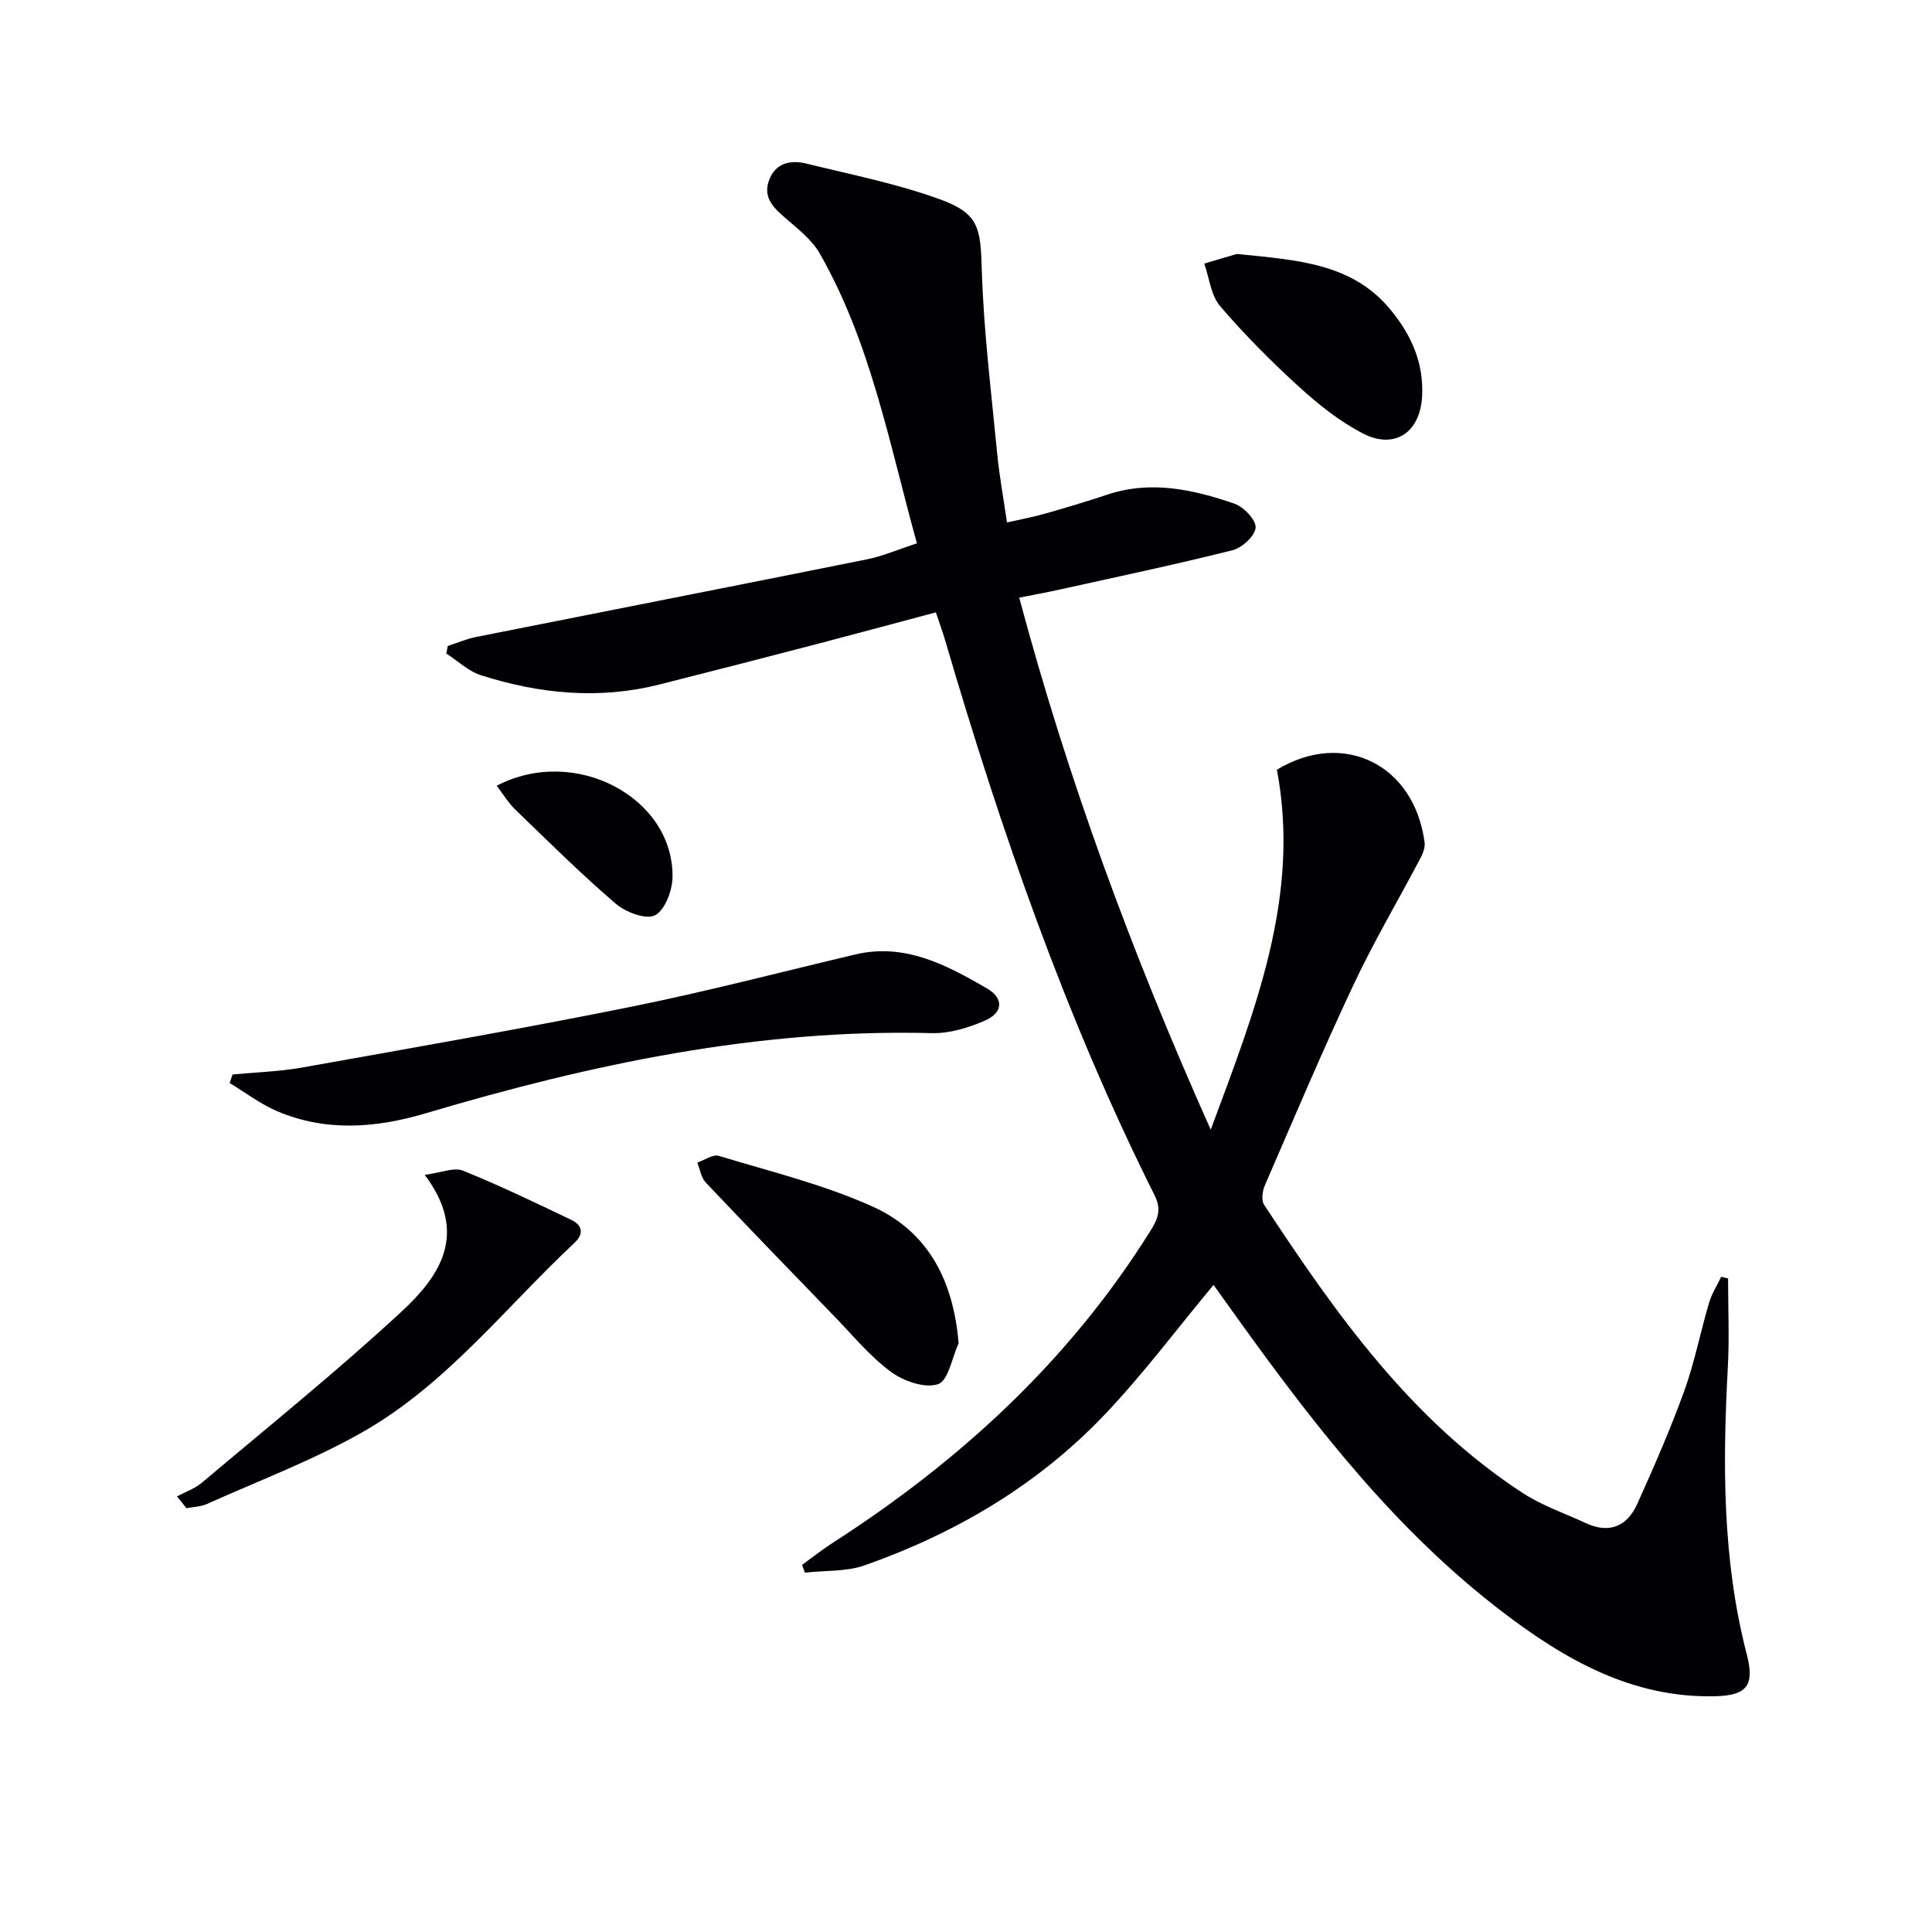
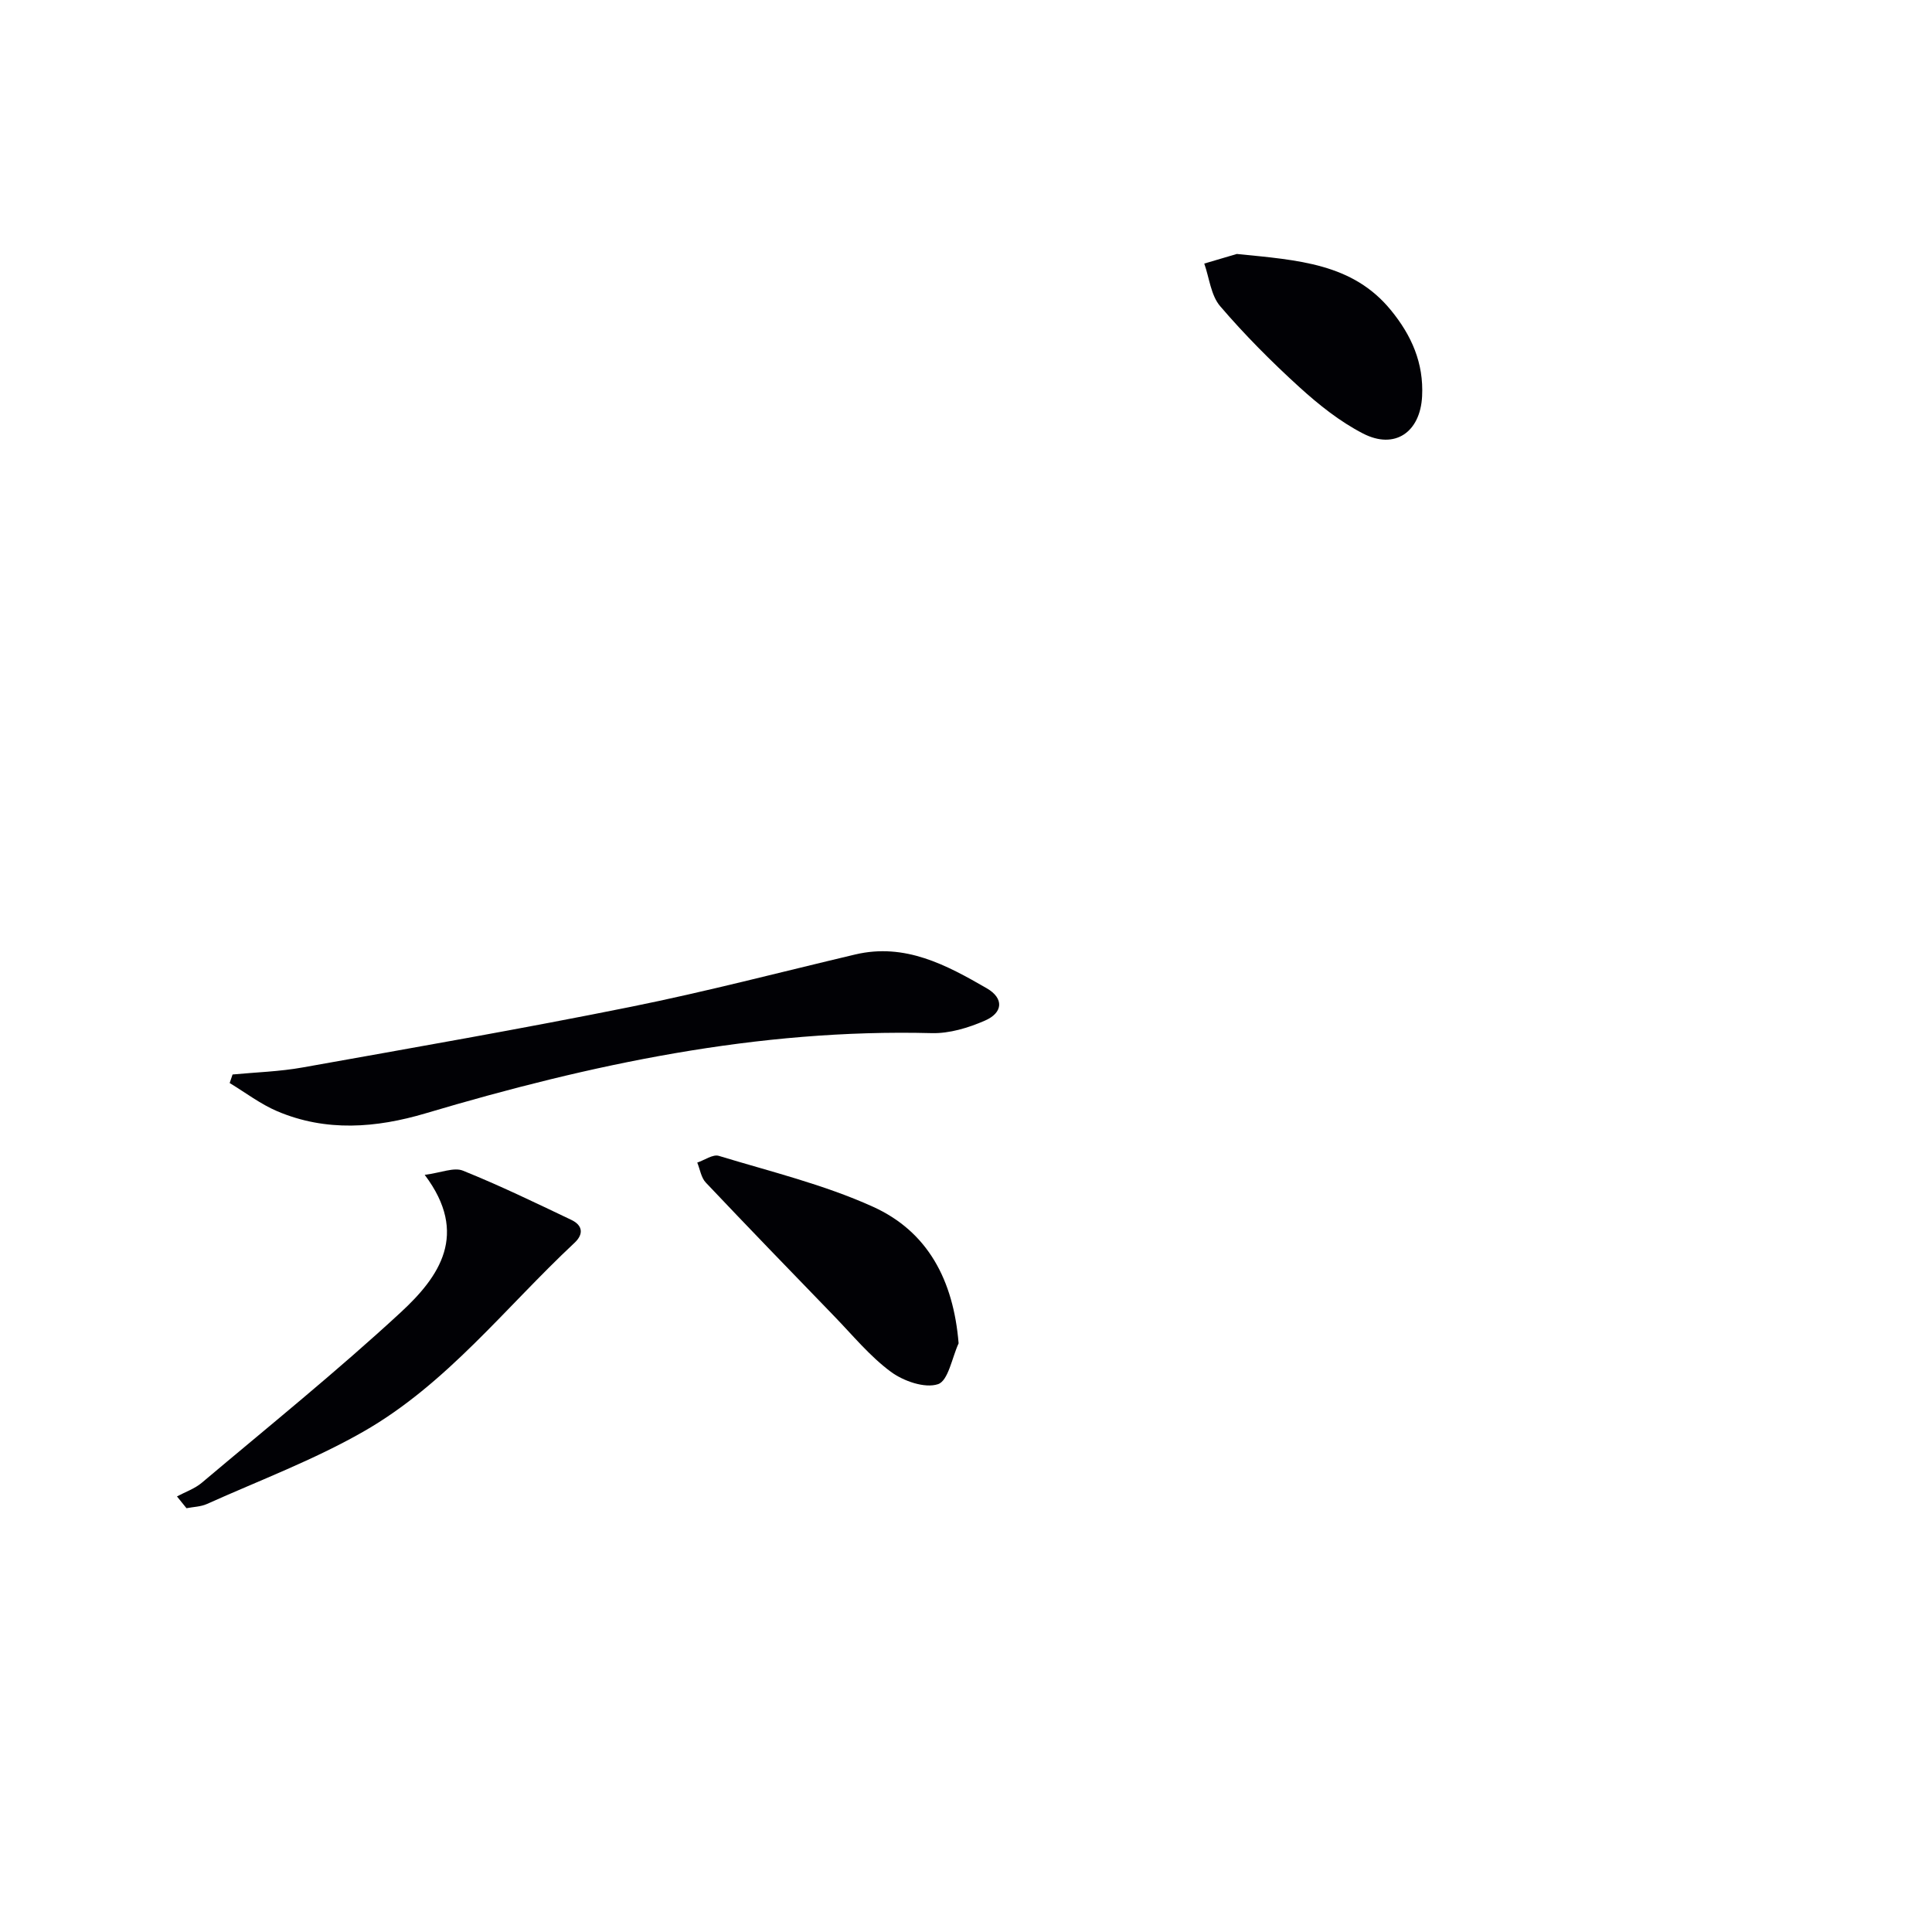
<svg xmlns="http://www.w3.org/2000/svg" enable-background="new 0 0 400 400" viewBox="0 0 400 400">
  <g fill="#010105">
-     <path d="m357.78 264.69c0 6.13.28 12.28-.05 18.39-1.08 19.99-1.15 39.89 3.93 59.47 1.66 6.42.02 8.49-6.61 8.64-17.16.39-31.06-7.59-44.03-17.5-21.69-16.56-38.3-37.8-54.1-59.75-2.03-2.82-4.05-5.65-5.67-7.91-7.59 9.11-14.64 18.58-22.73 27.05-13.79 14.43-30.69 24.37-49.45 30.99-3.84 1.36-8.27 1.06-12.43 1.53-.19-.54-.39-1.07-.58-1.61 2.05-1.48 4.04-3.07 6.16-4.44 26.52-17.04 49.26-37.91 66.05-64.86 1.49-2.39 2.24-4.3.76-7.25-18.43-36.82-31.82-75.55-43.38-114.98-.51-1.73-1.14-3.42-1.89-5.68-8.29 2.21-16.39 4.41-24.51 6.53-10.92 2.85-21.84 5.66-32.78 8.42-12.48 3.15-24.79 1.92-36.87-1.92-2.61-.83-4.81-2.97-7.2-4.5.1-.52.21-1.05.31-1.57 1.92-.62 3.8-1.44 5.76-1.84 27-5.38 54.02-10.66 81.01-16.09 3.36-.68 6.58-2.09 10.36-3.32-5.73-20.65-9.53-41.46-20.12-60.01-1.58-2.77-4.36-4.95-6.84-7.1-2.51-2.17-4.97-4.27-3.7-7.94 1.29-3.7 4.45-4.39 7.78-3.57 9.31 2.29 18.8 4.16 27.77 7.44 8.04 2.94 8.28 6.04 8.54 14.56.39 12.74 1.98 25.46 3.2 38.17.43 4.44 1.25 8.84 2.02 14.13 2.65-.61 5.31-1.1 7.89-1.83 4.31-1.22 8.61-2.51 12.86-3.93 9.04-3.01 17.77-1.07 26.31 1.86 1.93.66 4.49 3.33 4.41 4.95-.09 1.69-2.78 4.19-4.75 4.69-11.89 2.99-23.89 5.51-35.86 8.16-2.57.57-5.17 1.04-8.33 1.67 10.06 37.61 23.35 73.71 39.65 110.15 9.22-24.86 18.65-48.32 13.7-74.53 13.73-8.32 28.48-1.1 30.58 15.09.13 1.01-.33 2.21-.83 3.16-4.63 8.79-9.7 17.36-13.92 26.34-6.43 13.67-12.31 27.59-18.32 41.45-.51 1.18-.78 3.1-.17 4.02 14.86 22.6 30.43 44.63 53.61 59.73 3.98 2.59 8.64 4.16 12.99 6.19 4.89 2.28 8.58.66 10.66-3.96 3.48-7.7 6.87-15.47 9.74-23.41 2.14-5.91 3.33-12.16 5.12-18.2.56-1.9 1.67-3.63 2.53-5.43.48.11.95.23 1.42.35z" />
    <path d="m48.15 222.46c4.85-.46 9.75-.6 14.53-1.46 22.67-4.05 45.36-8 67.93-12.55 15.59-3.14 30.99-7.18 46.47-10.84 10.31-2.43 18.87 2.18 27.23 7.01 3.57 2.07 3.38 5.05-.4 6.69-3.41 1.49-7.33 2.68-10.99 2.59-35.98-.93-70.59 6.43-104.79 16.6-10.24 3.04-20.61 3.87-30.73-.43-3.48-1.48-6.58-3.86-9.85-5.84.2-.58.4-1.17.6-1.77z" />
-     <path d="m36.64 309.82c1.72-.93 3.67-1.59 5.14-2.83 13.83-11.66 27.93-23.03 41.21-35.3 7.93-7.33 14.2-16.17 4.94-28.45 3.41-.44 6.05-1.62 7.91-.87 7.62 3.07 15.04 6.66 22.46 10.2 2.29 1.09 2.63 2.89.64 4.75-14.29 13.36-26.47 29.24-43.72 39.09-10.29 5.88-21.53 10.1-32.39 14.98-1.28.57-2.8.59-4.22.87-.65-.81-1.31-1.62-1.97-2.44z" />
+     <path d="m36.64 309.82c1.72-.93 3.67-1.59 5.14-2.83 13.83-11.66 27.93-23.03 41.21-35.3 7.93-7.33 14.2-16.17 4.94-28.45 3.41-.44 6.05-1.62 7.91-.87 7.62 3.07 15.04 6.66 22.46 10.2 2.29 1.09 2.63 2.89.64 4.75-14.29 13.36-26.47 29.24-43.72 39.09-10.29 5.88-21.53 10.1-32.39 14.98-1.28.57-2.8.59-4.22.87-.65-.81-1.31-1.62-1.97-2.44" />
    <path d="m198.47 278.12c-1.37 2.97-2.14 7.76-4.27 8.46-2.74.91-7.16-.64-9.78-2.58-4.35-3.22-7.89-7.56-11.7-11.49-8.9-9.19-17.8-18.38-26.59-27.67-.97-1.02-1.2-2.74-1.77-4.14 1.5-.5 3.24-1.77 4.47-1.39 10.71 3.26 21.74 5.93 31.88 10.52 11.36 5.13 16.69 15.18 17.76 28.29z" />
    <path d="m256.07 52.58c12.79 1.28 24 1.96 31.91 11.65 4.27 5.22 6.81 10.94 6.45 17.84-.38 7.37-5.61 11.09-12.22 7.69-4.8-2.47-9.2-5.98-13.22-9.64-5.77-5.25-11.3-10.81-16.37-16.73-1.92-2.24-2.24-5.84-3.29-8.82 2.72-.81 5.45-1.61 6.74-1.99z" />
-     <path d="m102.84 162.68c16.19-8.47 36.62 2.44 36.4 18.91-.04 2.78-1.56 6.85-3.63 7.91-1.88.96-6.08-.64-8.14-2.41-7.19-6.16-13.93-12.86-20.75-19.44-1.4-1.32-2.41-3.04-3.88-4.97z" />
  </g>
</svg>